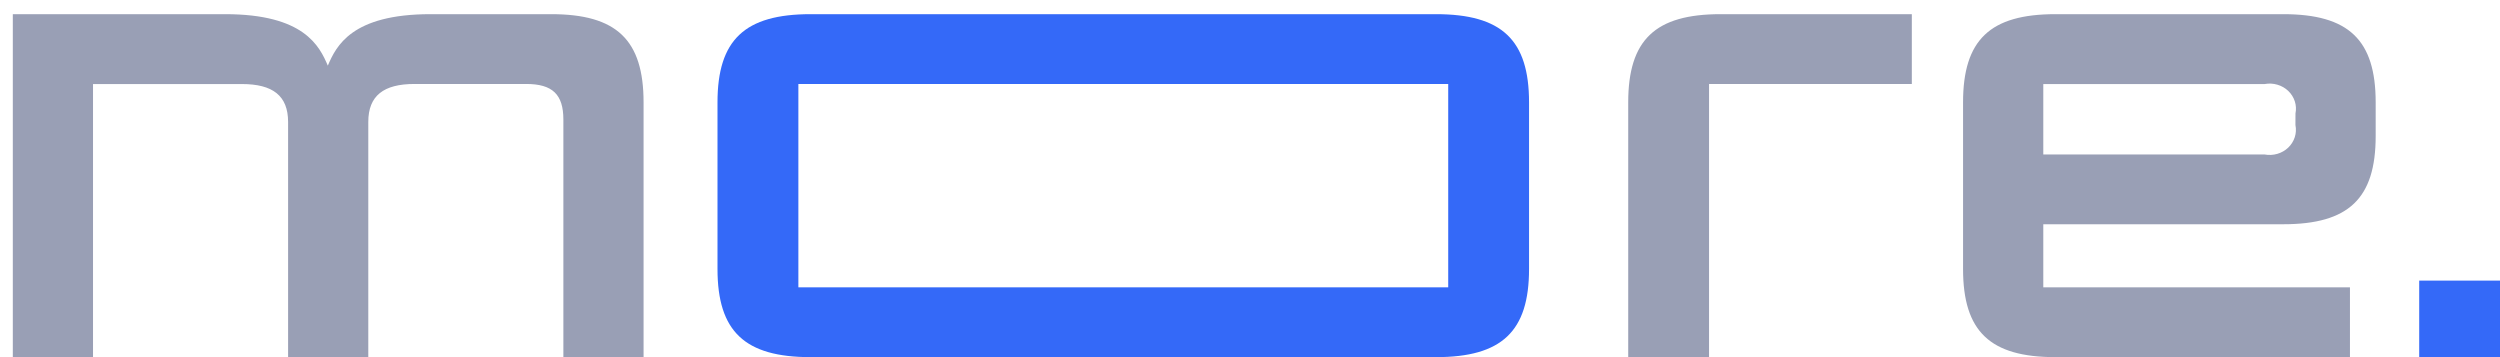
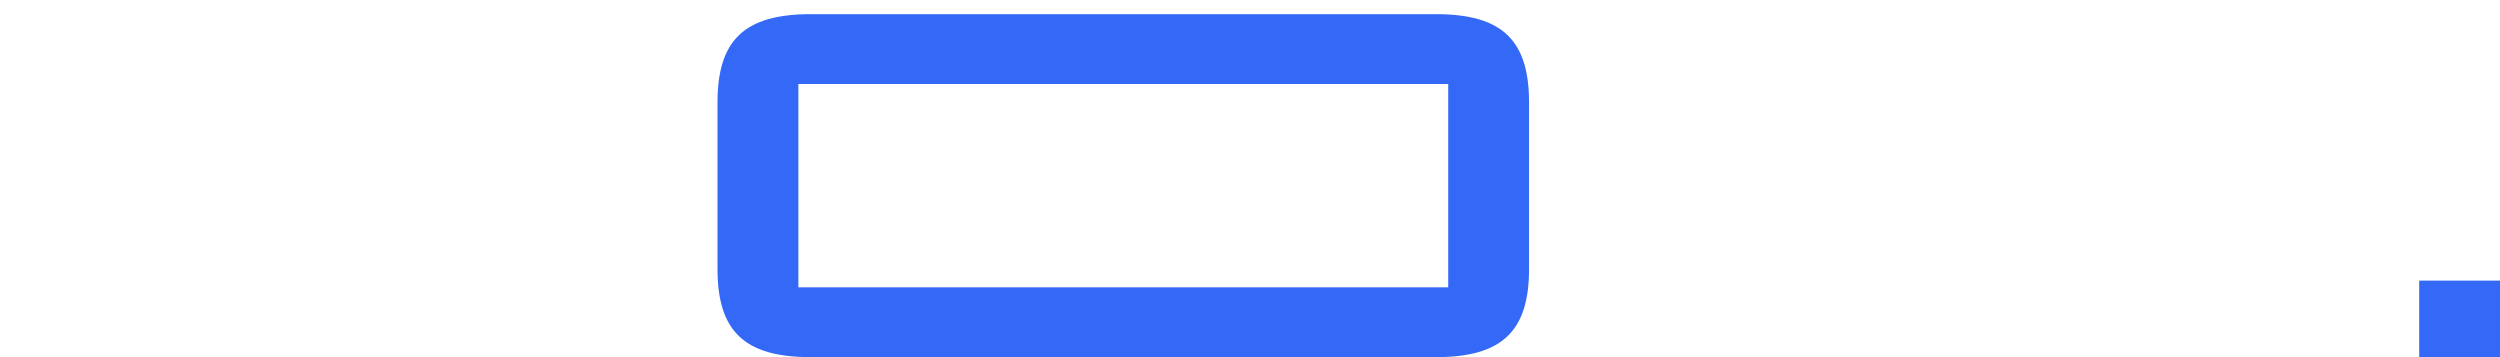
<svg xmlns="http://www.w3.org/2000/svg" width="63" height="9" viewBox="0 0 63 9" fill="none">
-   <path fill-rule="evenodd" clip-rule="evenodd" d="M57.538 5.651H51.491V7.241H59.219V9H51.798C50.148 9 49.469 8.352 49.469 6.778V2.58C49.469 1.005 50.148 0.357 51.798 0.357H57.538C59.187 0.357 59.867 1.005 59.867 2.58V3.428C59.867 5.003 59.187 5.651 57.538 5.651ZM57.846 2.858C57.867 2.757 57.861 2.652 57.829 2.553C57.797 2.454 57.74 2.364 57.664 2.291C57.587 2.218 57.493 2.164 57.389 2.134C57.286 2.104 57.176 2.098 57.07 2.118H51.491V3.893H57.069C57.175 3.913 57.285 3.907 57.389 3.877C57.492 3.847 57.587 3.793 57.663 3.72C57.74 3.646 57.796 3.557 57.828 3.458C57.86 3.359 57.866 3.254 57.845 3.152L57.846 2.858ZM43.068 9H41.031V2.58C41.031 1.005 41.71 0.357 43.359 0.357H48.178V2.117H43.068V9ZM14.197 3.011C14.197 2.379 13.922 2.116 13.259 2.116H10.445C9.669 2.116 9.281 2.41 9.281 3.072V9H7.26V3.073C7.26 2.41 6.872 2.118 6.096 2.118H2.344V9H0.323V0.357H5.674C7.662 0.357 8.05 1.16 8.261 1.654C8.472 1.16 8.86 0.357 10.849 0.357H13.89C15.539 0.357 16.218 1.005 16.218 2.58V9H14.197V3.011Z" fill="#999FB5" />
  <path fill-rule="evenodd" clip-rule="evenodd" d="M60.964 9V7.071H63V9H60.964ZM36.185 9H20.428C18.766 9 18.081 8.352 18.081 6.778V2.58C18.081 1.005 18.766 0.357 20.428 0.357H36.185C37.847 0.357 38.532 1.005 38.532 2.58V6.778C38.532 8.352 37.847 9 36.185 9ZM36.495 2.117H20.119V7.241H36.495L36.495 2.117Z" fill="#3469F8" />
</svg>